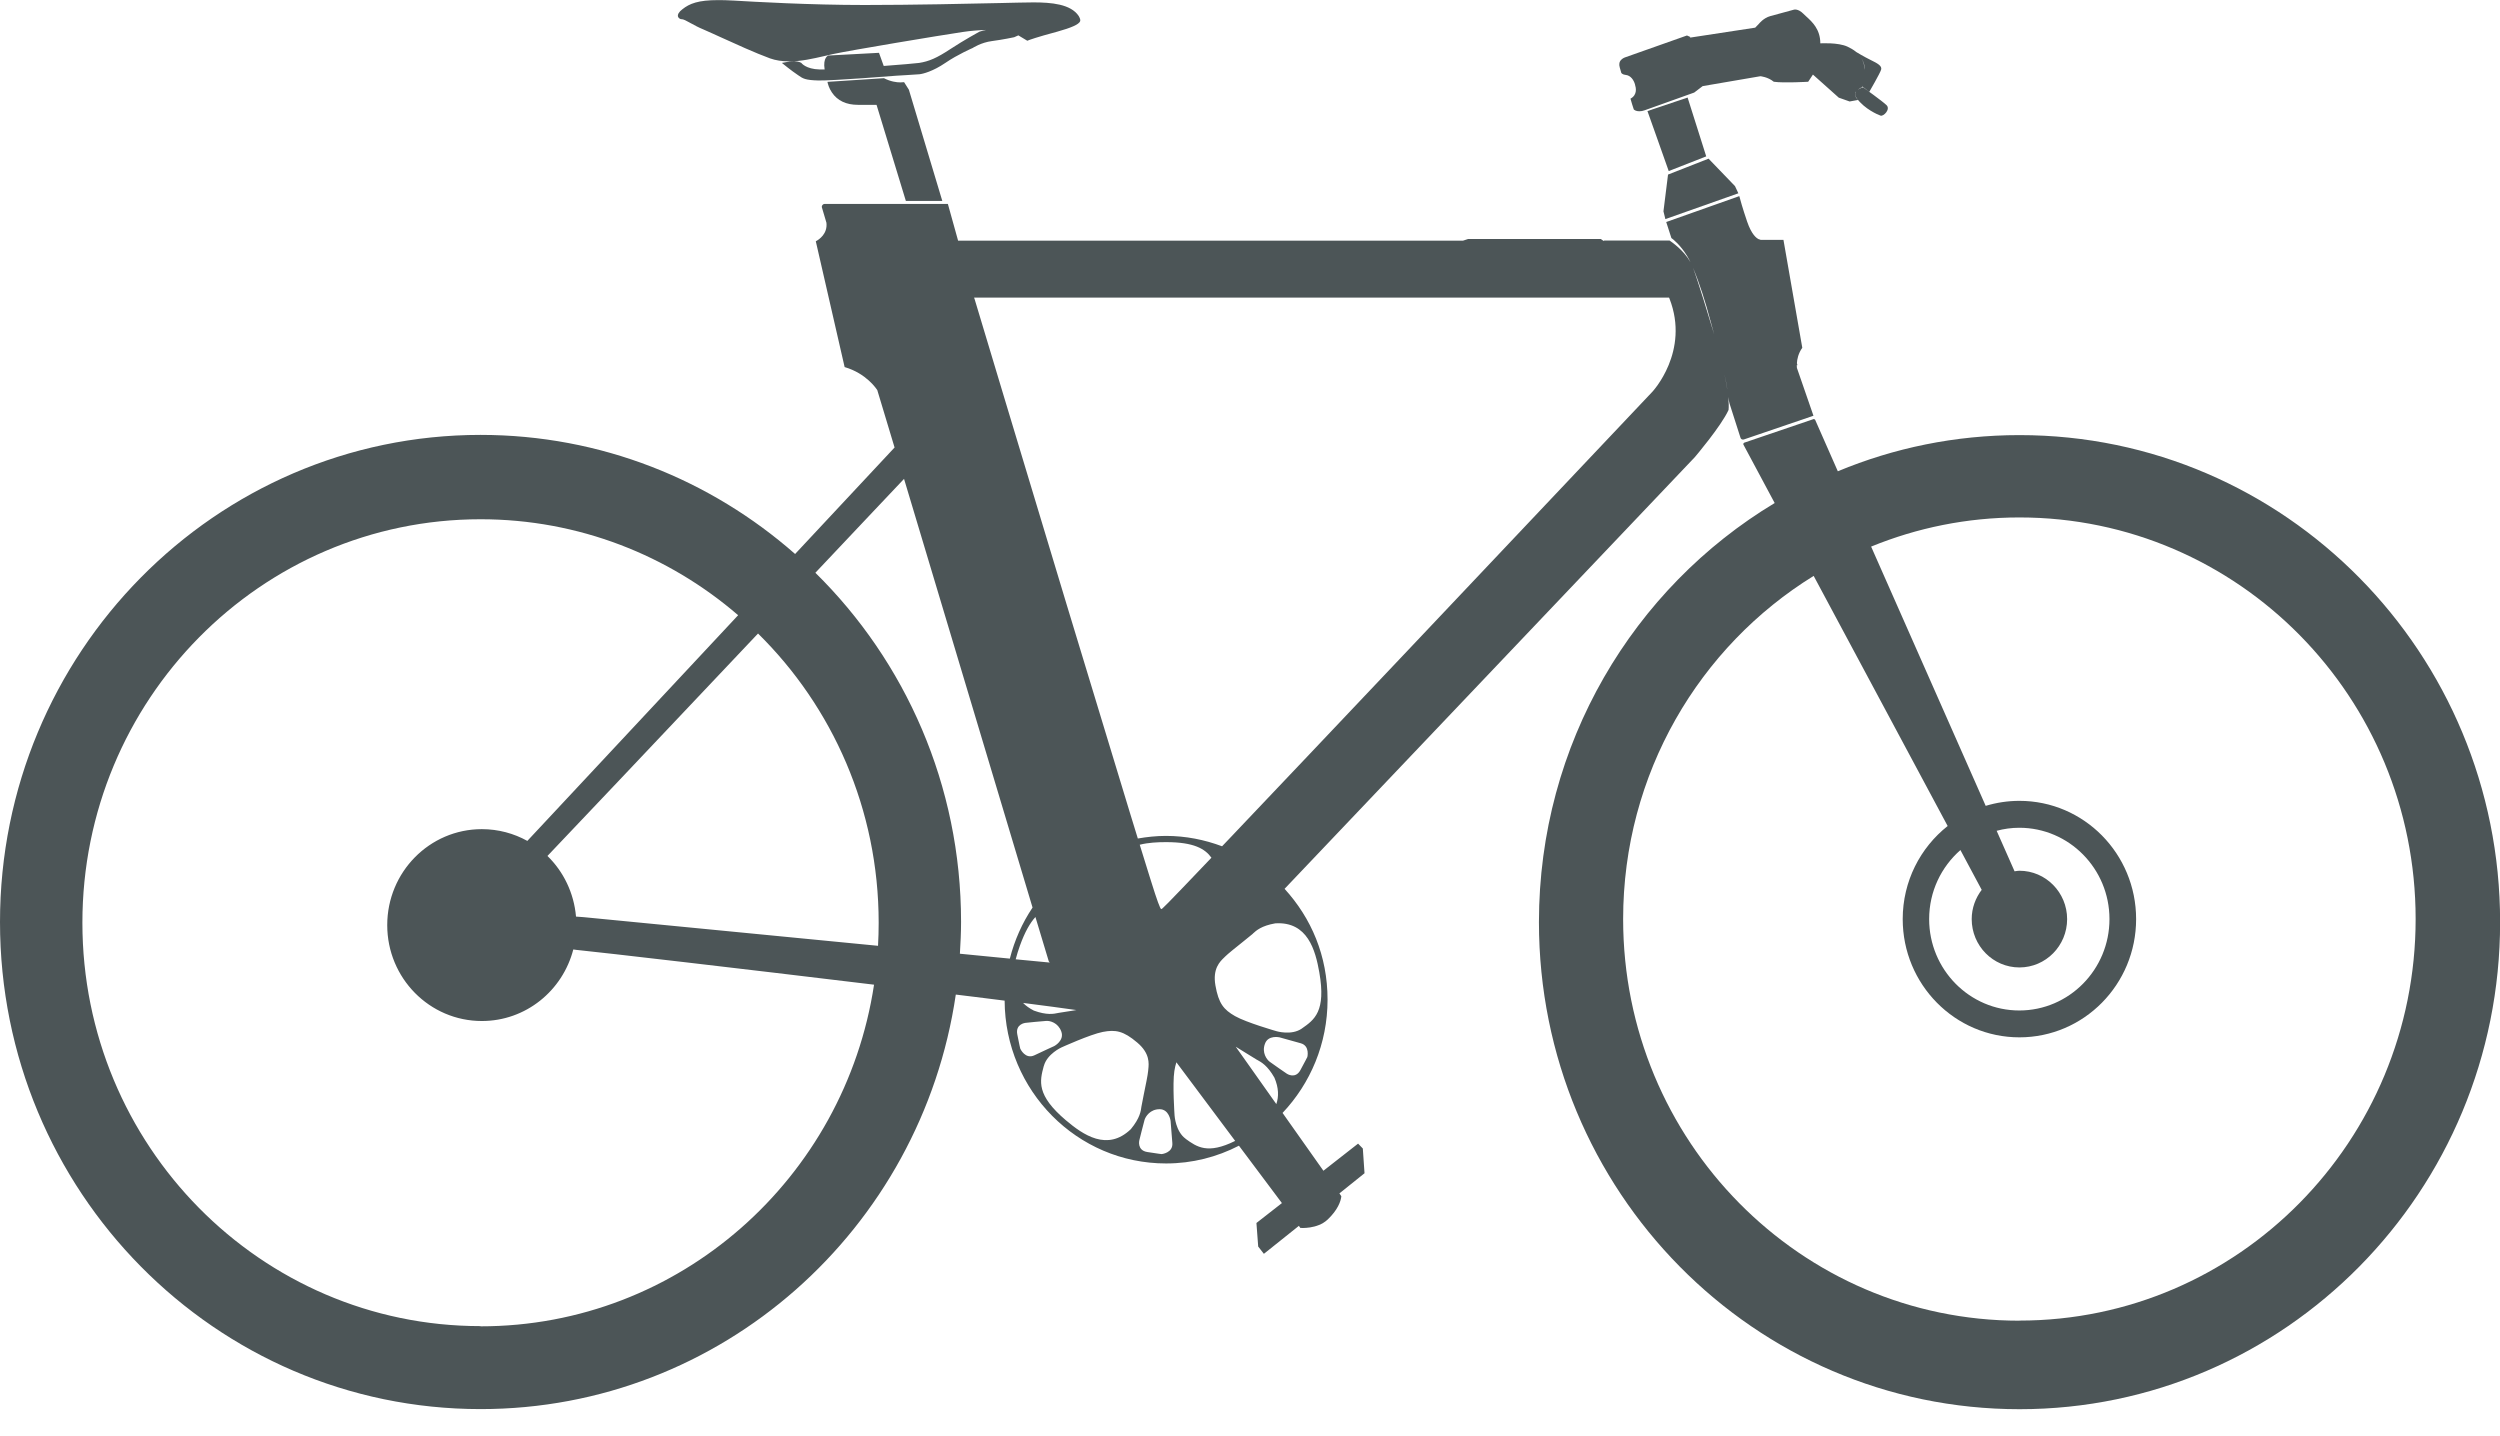
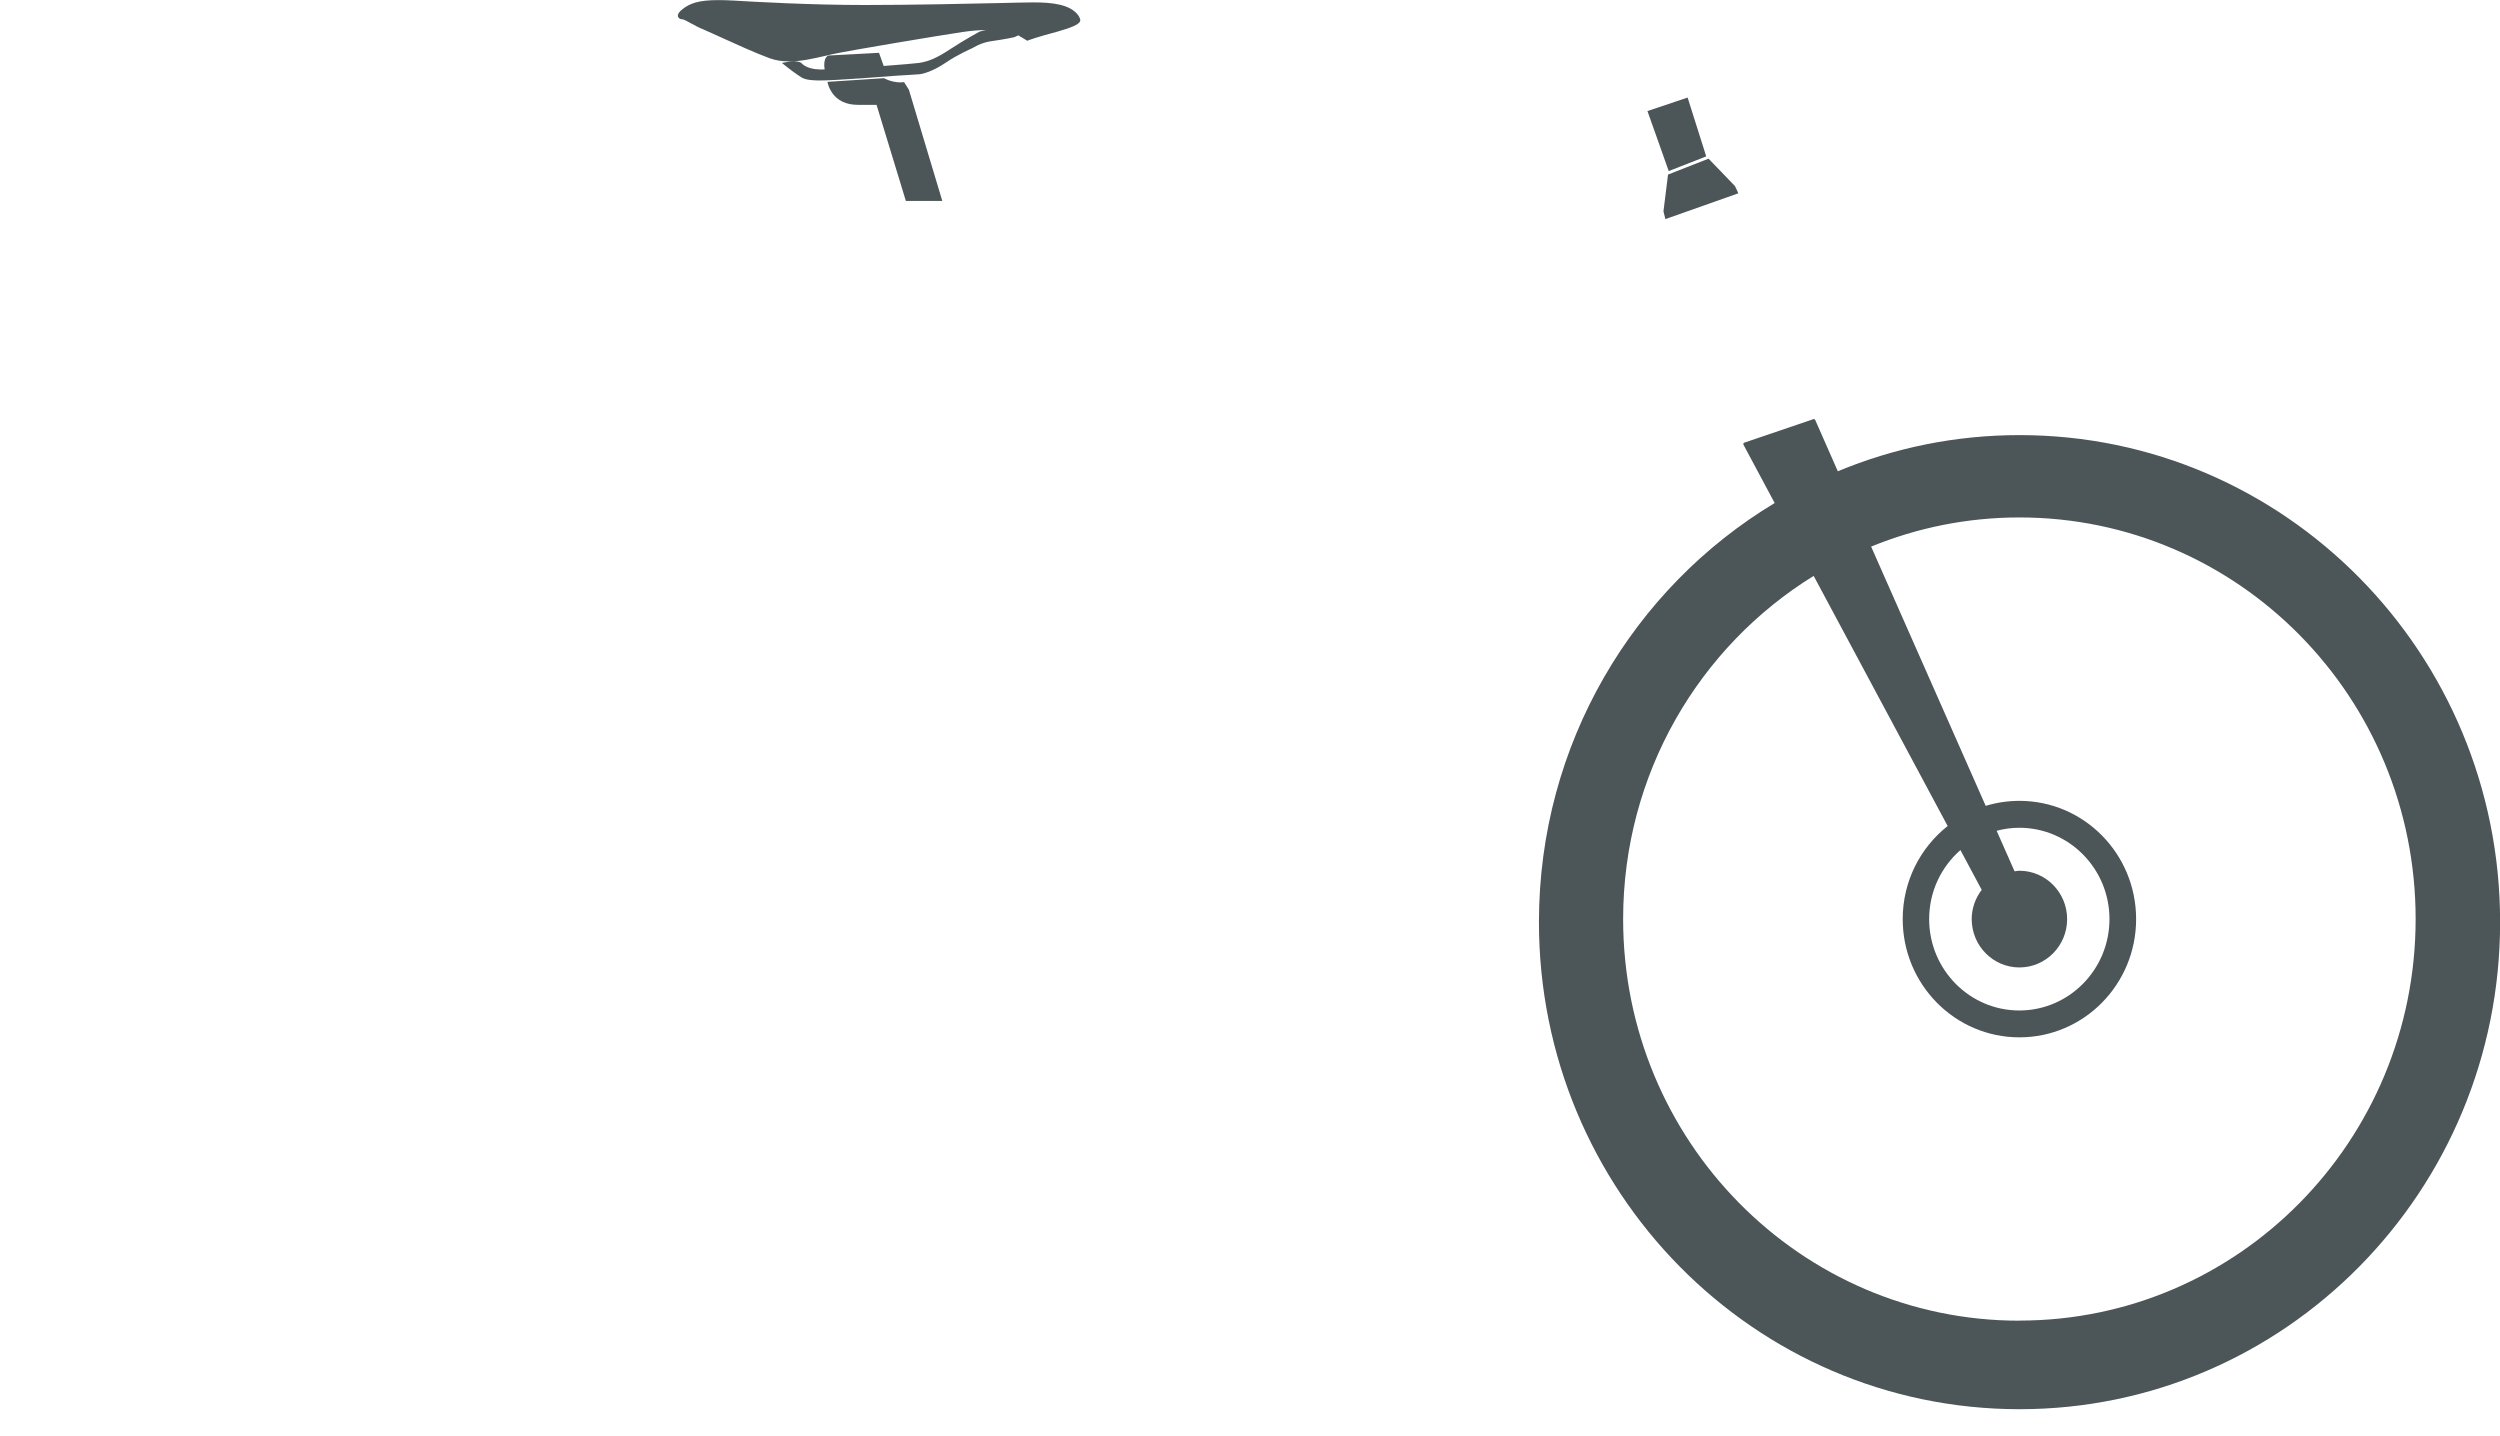
<svg xmlns="http://www.w3.org/2000/svg" width="47" height="27" viewBox="0 0 47 27" fill="none">
  <path d="M12.815 0.36C12.855 0.364 12.899 0.388 12.964 0.424L12.974 0.43L13.001 0.444C13.061 0.477 13.132 0.516 13.227 0.555C13.272 0.573 13.334 0.602 13.407 0.635C13.446 0.653 13.488 0.672 13.532 0.692C13.815 0.821 14.202 0.997 14.475 1.097C14.584 1.136 14.703 1.154 14.839 1.154C15.062 1.154 15.288 1.102 15.487 1.056L15.505 1.052C15.558 1.04 15.61 1.028 15.657 1.017C15.998 0.944 17.671 0.665 18.095 0.602C18.248 0.579 18.4 0.567 18.539 0.563C18.499 0.571 18.456 0.581 18.412 0.596C18.412 0.596 18.125 0.753 17.869 0.921C17.612 1.091 17.465 1.154 17.279 1.183C17.204 1.193 16.931 1.216 16.614 1.24L16.525 0.993L15.572 1.044C15.572 1.044 15.467 1.079 15.503 1.306H15.41C15.148 1.3 15.065 1.183 15.065 1.183C15.065 1.183 15.021 1.152 14.934 1.152C14.847 1.152 14.699 1.183 14.699 1.183C14.699 1.183 14.891 1.339 14.988 1.402C14.998 1.409 15.008 1.415 15.017 1.422C15.093 1.475 15.138 1.507 15.386 1.513C15.661 1.519 16.855 1.423 16.855 1.423C16.855 1.423 17.22 1.402 17.285 1.396C17.349 1.39 17.541 1.341 17.772 1.183C18.002 1.025 18.285 0.903 18.285 0.903C18.285 0.903 18.444 0.798 18.65 0.772C18.856 0.745 19.066 0.7 19.066 0.7L19.145 0.665C19.236 0.718 19.291 0.751 19.313 0.766C19.353 0.749 19.48 0.702 19.874 0.596C20.141 0.522 20.278 0.46 20.305 0.403C20.317 0.377 20.305 0.346 20.28 0.301C20.131 0.076 19.765 0.045 19.428 0.045C19.339 0.045 19.25 0.047 19.165 0.049C19.133 0.049 19.101 0.049 19.069 0.051L18.816 0.057C18.243 0.07 17.154 0.094 16.255 0.094C15.22 0.094 14.164 0.033 13.797 0.011L13.78 0.01H13.772C13.673 0.004 13.584 0.002 13.504 0.002C13.124 0.002 12.964 0.067 12.829 0.174C12.764 0.223 12.736 0.272 12.746 0.311C12.754 0.34 12.786 0.36 12.813 0.362L12.815 0.36Z" fill="#4C5557" />
  <path d="M32.681 3.634L32.618 3.499L32.121 2.983L31.359 3.282L31.273 3.973L31.309 4.119L32.681 3.634Z" fill="#4C5557" />
  <path d="M16.927 1.549C16.958 1.549 16.98 1.547 16.996 1.545V1.543L17.087 1.687L17.715 3.777H17.03L16.479 1.971H16.13C15.909 1.971 15.744 1.893 15.641 1.74C15.586 1.66 15.564 1.58 15.556 1.539L16.618 1.47C16.745 1.535 16.857 1.549 16.927 1.549Z" fill="#4C5557" />
  <path fill-rule="evenodd" clip-rule="evenodd" d="M37.965 8.18C36.757 8.18 35.604 8.422 34.551 8.86L34.125 7.893C34.125 7.893 34.113 7.879 34.103 7.879H34.095L32.79 8.323C32.79 8.323 32.778 8.334 32.776 8.338L32.775 8.342C32.774 8.346 32.773 8.352 32.776 8.358L33.364 9.457C30.711 11.052 28.932 13.983 28.932 17.336C28.932 22.393 32.978 26.493 37.967 26.493C42.956 26.493 47.002 22.395 47.002 17.336C47.002 12.278 42.956 8.18 37.967 8.18H37.965ZM37.965 24.829C33.85 24.829 30.515 21.449 30.515 17.279C30.515 14.544 31.95 12.151 34.097 10.827L36.616 15.529C36.102 15.936 35.771 16.567 35.771 17.279C35.771 18.507 36.753 19.502 37.965 19.502C39.177 19.502 40.159 18.507 40.159 17.279C40.159 16.051 39.177 15.056 37.965 15.056C37.745 15.056 37.533 15.089 37.331 15.15C36.705 13.734 35.85 11.799 35.177 10.276C36.038 9.924 36.979 9.728 37.965 9.728C42.08 9.728 45.414 13.107 45.414 17.277C45.414 21.447 42.08 24.827 37.965 24.827V24.829ZM37.258 16.726C37.141 16.88 37.068 17.07 37.068 17.279C37.068 17.781 37.47 18.188 37.965 18.188C38.46 18.188 38.862 17.781 38.862 17.279C38.862 16.778 38.46 16.37 37.965 16.37C37.942 16.37 37.919 16.374 37.897 16.377L37.874 16.381L37.806 16.227C37.727 16.047 37.636 15.842 37.537 15.619C37.674 15.582 37.815 15.562 37.963 15.562C38.898 15.562 39.658 16.331 39.658 17.279C39.658 18.227 38.898 18.997 37.963 18.997C37.028 18.997 36.268 18.227 36.268 17.279C36.268 16.759 36.496 16.297 36.856 15.981L37.256 16.729L37.258 16.726Z" fill="#4C5557" />
  <path d="M31.727 1.834L32.077 2.94L31.372 3.216C31.334 3.106 31.193 2.709 31.087 2.411L31.086 2.409C31.035 2.264 30.991 2.142 30.972 2.088L31.727 1.834Z" fill="#4C5557" />
-   <path d="M30.479 1.368L30.48 1.37L30.481 1.372L30.479 1.368Z" fill="#4C5557" />
-   <path fill-rule="evenodd" clip-rule="evenodd" d="M30.48 1.37L30.478 1.362C30.474 1.345 30.466 1.316 30.451 1.267C30.433 1.208 30.443 1.157 30.483 1.12C30.513 1.091 30.55 1.079 30.55 1.079L31.715 0.667L31.78 0.696C31.774 0.7 31.768 0.708 31.768 0.708L32.998 0.52L33.069 0.446C33.069 0.446 33.153 0.338 33.281 0.303C33.408 0.268 33.725 0.182 33.725 0.182C33.725 0.182 33.802 0.156 33.905 0.26C33.921 0.276 33.939 0.293 33.959 0.311C34.069 0.411 34.222 0.551 34.222 0.815C34.222 0.815 34.559 0.794 34.735 0.878C34.792 0.906 34.848 0.936 34.896 0.977C34.91 0.986 35.039 1.064 35.165 1.126C35.297 1.191 35.387 1.239 35.365 1.31C35.343 1.382 35.143 1.726 35.143 1.726L35.012 1.625C35.012 1.625 35.018 1.609 35.024 1.589L35.006 1.642C35.006 1.642 34.969 1.65 34.927 1.689C34.969 1.656 35.026 1.642 35.026 1.642C35.026 1.642 35.385 1.898 35.466 1.976C35.547 2.053 35.412 2.192 35.355 2.174C35.301 2.156 35.056 2.049 34.911 1.853C34.868 1.795 34.872 1.754 34.895 1.724H34.892C34.838 1.795 34.931 1.879 34.931 1.879L34.773 1.908L34.569 1.836L34.083 1.402L33.994 1.537C33.994 1.537 33.535 1.564 33.347 1.537C33.236 1.445 33.095 1.433 33.095 1.433C33.087 1.435 32.178 1.591 32.01 1.619L31.851 1.74C31.79 1.763 31.089 2.014 30.923 2.072C30.887 2.086 30.851 2.092 30.818 2.092C30.756 2.092 30.723 2.066 30.715 2.057C30.714 2.052 30.711 2.044 30.707 2.032C30.696 1.998 30.675 1.937 30.653 1.855C30.79 1.781 30.754 1.642 30.739 1.595V1.591C30.717 1.509 30.659 1.417 30.56 1.408C30.507 1.403 30.486 1.378 30.48 1.37ZM34.909 0.989L34.897 0.979C34.9 0.981 34.904 0.984 34.909 0.989ZM35.06 1.31C35.049 1.211 35.022 1.134 34.983 1.074C35.021 1.133 35.058 1.21 35.06 1.304V1.31Z" fill="#4C5557" />
-   <path fill-rule="evenodd" clip-rule="evenodd" d="M25.532 21.5L25.621 21.592L25.653 22.057L25.181 22.436L25.217 22.489C25.209 22.579 25.152 22.747 24.958 22.929C24.765 23.111 24.447 23.085 24.447 23.085L24.419 23.046L23.761 23.572L23.654 23.435L23.621 22.992L24.1 22.618L23.292 21.539C22.88 21.752 22.415 21.873 21.922 21.873C20.25 21.873 18.895 20.505 18.887 18.812C18.715 18.79 18.534 18.768 18.345 18.744C18.223 18.729 18.097 18.714 17.969 18.698C17.321 23.107 13.568 26.491 9.035 26.491C4.046 26.491 0 22.391 0 17.334C0 12.278 4.046 8.178 9.033 8.176C11.296 8.176 13.362 9.021 14.948 10.415L16.818 8.413L16.495 7.341V7.337L16.494 7.336C16.48 7.314 16.29 7.021 15.879 6.901L15.337 4.536C15.398 4.504 15.56 4.397 15.537 4.188L15.453 3.904C15.447 3.887 15.45 3.871 15.461 3.857C15.471 3.842 15.487 3.834 15.503 3.834H17.82L18.012 4.524H27.506L27.601 4.493H30.095L30.148 4.53L30.16 4.522H31.388C31.43 4.551 31.659 4.708 31.78 4.929C31.759 4.884 31.737 4.843 31.717 4.811C31.59 4.604 31.456 4.499 31.422 4.475L31.325 4.174L32.699 3.687C32.715 3.75 32.759 3.91 32.846 4.166C32.929 4.407 33.02 4.481 33.075 4.502L33.081 4.493V4.504C33.095 4.51 33.115 4.51 33.115 4.51H33.529L33.883 6.538C33.808 6.643 33.785 6.755 33.782 6.829L33.792 6.866H33.779C33.779 6.892 33.782 6.917 33.782 6.917L34.093 7.816L32.784 8.262C32.778 8.264 32.773 8.264 32.767 8.264C32.745 8.264 32.727 8.25 32.721 8.229L32.525 7.617C32.525 7.617 32.509 7.58 32.491 7.464C32.501 7.558 32.503 7.644 32.497 7.707C32.357 8.014 31.863 8.594 31.863 8.594L24.15 16.71C24.651 17.259 24.958 17.967 24.958 18.794C24.958 19.621 24.635 20.37 24.112 20.923C24.381 21.302 24.645 21.676 24.88 22.01L25.532 21.5ZM32.418 7.028C32.438 7.12 32.456 7.218 32.471 7.312V7.306C32.462 7.234 32.442 7.138 32.418 7.028ZM32.158 6.034L32.153 6.016V6.018C32.073 5.711 31.949 5.314 31.828 5.034C31.915 5.261 32.113 5.91 32.226 6.285C32.202 6.199 32.179 6.113 32.158 6.034ZM23.424 19.797C23.363 19.759 23.296 19.718 23.235 19.68V19.683C23.317 19.797 23.401 19.917 23.488 20.04C23.652 20.271 23.823 20.514 23.995 20.757C24.043 20.616 24.041 20.452 23.959 20.26C23.829 20.031 23.711 19.968 23.639 19.928C23.635 19.926 23.631 19.924 23.627 19.922C23.598 19.906 23.517 19.855 23.424 19.797ZM19.735 18.096L19.717 18.073L19.466 17.24C19.367 17.349 19.268 17.517 19.173 17.783C19.145 17.863 19.117 17.947 19.095 18.035L19.735 18.096ZM21.644 16.579C21.75 16.92 21.813 17.091 21.831 17.091C21.848 17.091 21.858 17.087 22.775 16.125C22.656 15.959 22.448 15.832 21.922 15.832C21.765 15.832 21.589 15.84 21.427 15.881C21.498 16.11 21.559 16.307 21.61 16.471C21.622 16.509 21.633 16.545 21.644 16.579ZM24.447 20.119C24.542 19.945 24.575 19.877 24.575 19.877H24.577C24.577 19.877 24.633 19.662 24.453 19.613C24.302 19.572 24.055 19.502 24.055 19.502C24.055 19.502 23.841 19.453 23.781 19.623C23.718 19.791 23.817 19.92 23.868 19.959C23.918 19.998 24.193 20.186 24.193 20.186C24.193 20.186 24.352 20.293 24.447 20.119ZM24.476 19.335C24.71 19.172 24.932 19.016 24.803 18.28C24.73 17.867 24.585 17.32 23.975 17.359C23.716 17.404 23.617 17.494 23.556 17.55C23.554 17.553 23.551 17.555 23.549 17.558C23.526 17.578 23.459 17.632 23.379 17.696C23.246 17.802 23.079 17.936 23.033 17.983C23.028 17.989 23.022 17.995 23.015 18.001C22.935 18.078 22.795 18.21 22.85 18.526C22.91 18.868 23.007 18.982 23.219 19.103C23.431 19.224 23.997 19.386 23.997 19.386C23.997 19.386 24.28 19.472 24.474 19.337L24.476 19.335ZM31.386 5.613L31.378 5.595H18.313L18.325 5.631C18.333 5.66 19.194 8.522 20.048 11.349C20.551 13.007 20.953 14.332 21.242 15.279C21.273 15.378 21.302 15.473 21.33 15.565C21.351 15.633 21.371 15.7 21.391 15.764C21.563 15.734 21.741 15.715 21.92 15.715C22.292 15.715 22.646 15.787 22.975 15.91C23.036 15.846 23.099 15.78 23.166 15.71C23.211 15.662 23.257 15.613 23.306 15.562C24.072 14.757 25.136 13.633 26.469 12.225C28.74 9.826 31.036 7.396 31.059 7.371C31.067 7.365 31.774 6.606 31.386 5.613ZM10.968 17.242L16.505 17.781H16.507C16.515 17.637 16.519 17.492 16.519 17.347C16.519 15.214 15.649 13.287 14.251 11.91C14.061 12.111 13.87 12.313 13.68 12.514C12.216 14.062 10.808 15.552 10.292 16.092C10.593 16.385 10.79 16.786 10.829 17.232L10.968 17.242ZM1.549 17.347C1.549 21.535 4.9 24.931 9.033 24.931L9.035 24.935C12.778 24.935 15.881 22.149 16.432 18.512C13.992 18.217 11.318 17.906 10.829 17.857C10.822 17.856 10.816 17.855 10.81 17.854C10.8 17.852 10.79 17.85 10.778 17.85C10.578 18.624 9.886 19.195 9.059 19.195C8.076 19.195 7.28 18.389 7.28 17.392C7.28 16.395 8.076 15.588 9.059 15.588C9.368 15.588 9.659 15.668 9.914 15.809L13.877 11.566C12.572 10.442 10.883 9.762 9.035 9.762C4.9 9.762 1.549 13.159 1.549 17.347ZM16.422 9.61C16.092 9.959 15.721 10.352 15.329 10.768C17.018 12.432 18.068 14.757 18.068 17.332C18.068 17.533 18.058 17.732 18.046 17.93L18.985 18.022C19.074 17.674 19.218 17.351 19.412 17.062L16.996 9.003C16.825 9.184 16.632 9.388 16.422 9.61ZM20.236 18.989C19.986 18.953 19.646 18.908 19.234 18.855C19.286 18.909 19.353 18.956 19.436 18.999C19.681 19.089 19.812 19.061 19.892 19.044C19.895 19.043 19.899 19.043 19.902 19.042C19.935 19.035 20.04 19.019 20.157 19.002C20.183 18.997 20.209 18.994 20.236 18.989ZM19.125 19.447C19.163 19.644 19.181 19.715 19.181 19.715L19.183 19.719C19.183 19.719 19.276 19.92 19.446 19.84C19.585 19.773 19.82 19.666 19.82 19.666C19.82 19.666 20.014 19.564 19.953 19.394C19.892 19.224 19.737 19.189 19.672 19.193C19.608 19.195 19.278 19.23 19.278 19.23C19.278 19.23 19.086 19.25 19.125 19.447ZM19.622 20.045C19.548 20.322 19.477 20.586 20.042 21.064L20.04 21.062C20.359 21.332 20.817 21.654 21.26 21.228C21.433 21.018 21.449 20.884 21.459 20.802L21.46 20.798C21.464 20.768 21.481 20.685 21.501 20.586C21.536 20.417 21.58 20.202 21.585 20.135C21.586 20.125 21.587 20.115 21.588 20.104C21.6 19.992 21.62 19.803 21.381 19.601C21.119 19.378 20.971 19.355 20.733 19.4C20.494 19.447 19.957 19.691 19.957 19.691C19.957 19.691 19.686 19.811 19.624 20.041L19.622 20.045ZM21.569 21.658C21.765 21.689 21.838 21.697 21.838 21.697C21.838 21.697 22.056 21.676 22.04 21.488L22.007 21.072C22.007 21.072 21.979 20.853 21.801 20.853C21.622 20.853 21.537 20.991 21.518 21.052C21.5 21.113 21.419 21.439 21.419 21.439C21.419 21.439 21.373 21.627 21.569 21.658ZM22.082 20.972C22.082 20.972 22.1 21.273 22.292 21.41H22.29C22.5 21.562 22.702 21.707 23.221 21.449L22.116 19.971C22.1 20.02 22.088 20.073 22.078 20.135C22.04 20.376 22.082 20.972 22.082 20.972Z" fill="#4C5557" />
</svg>